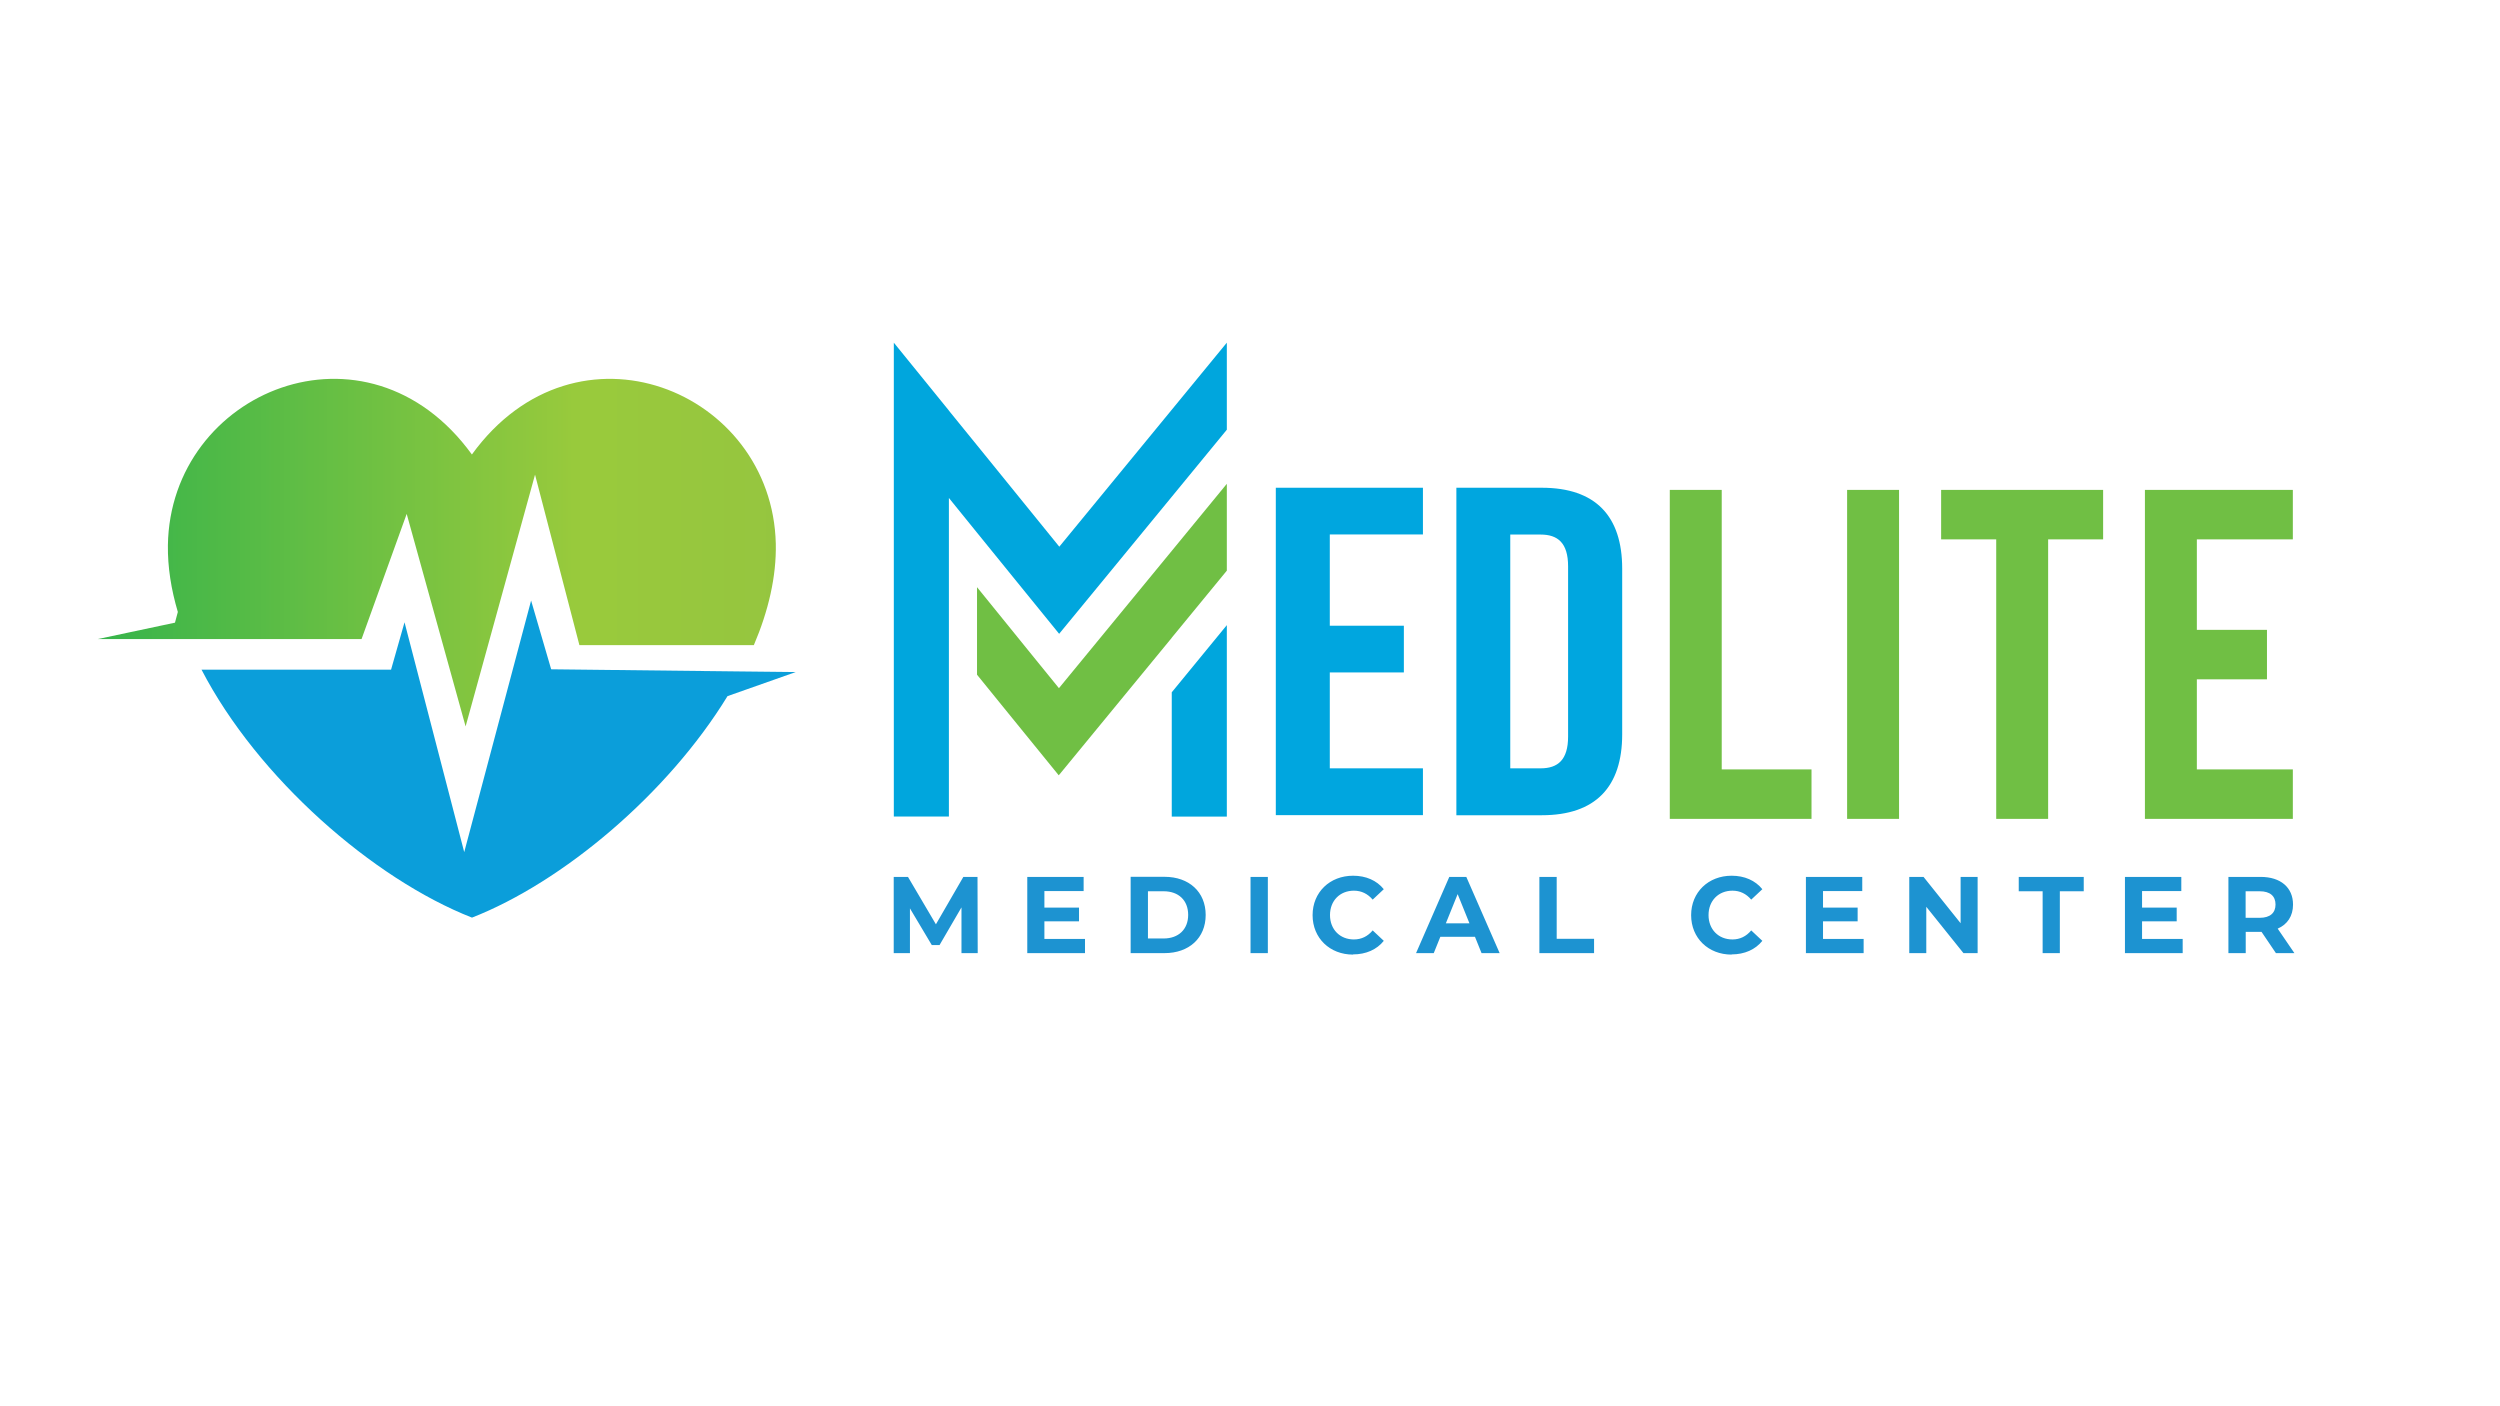
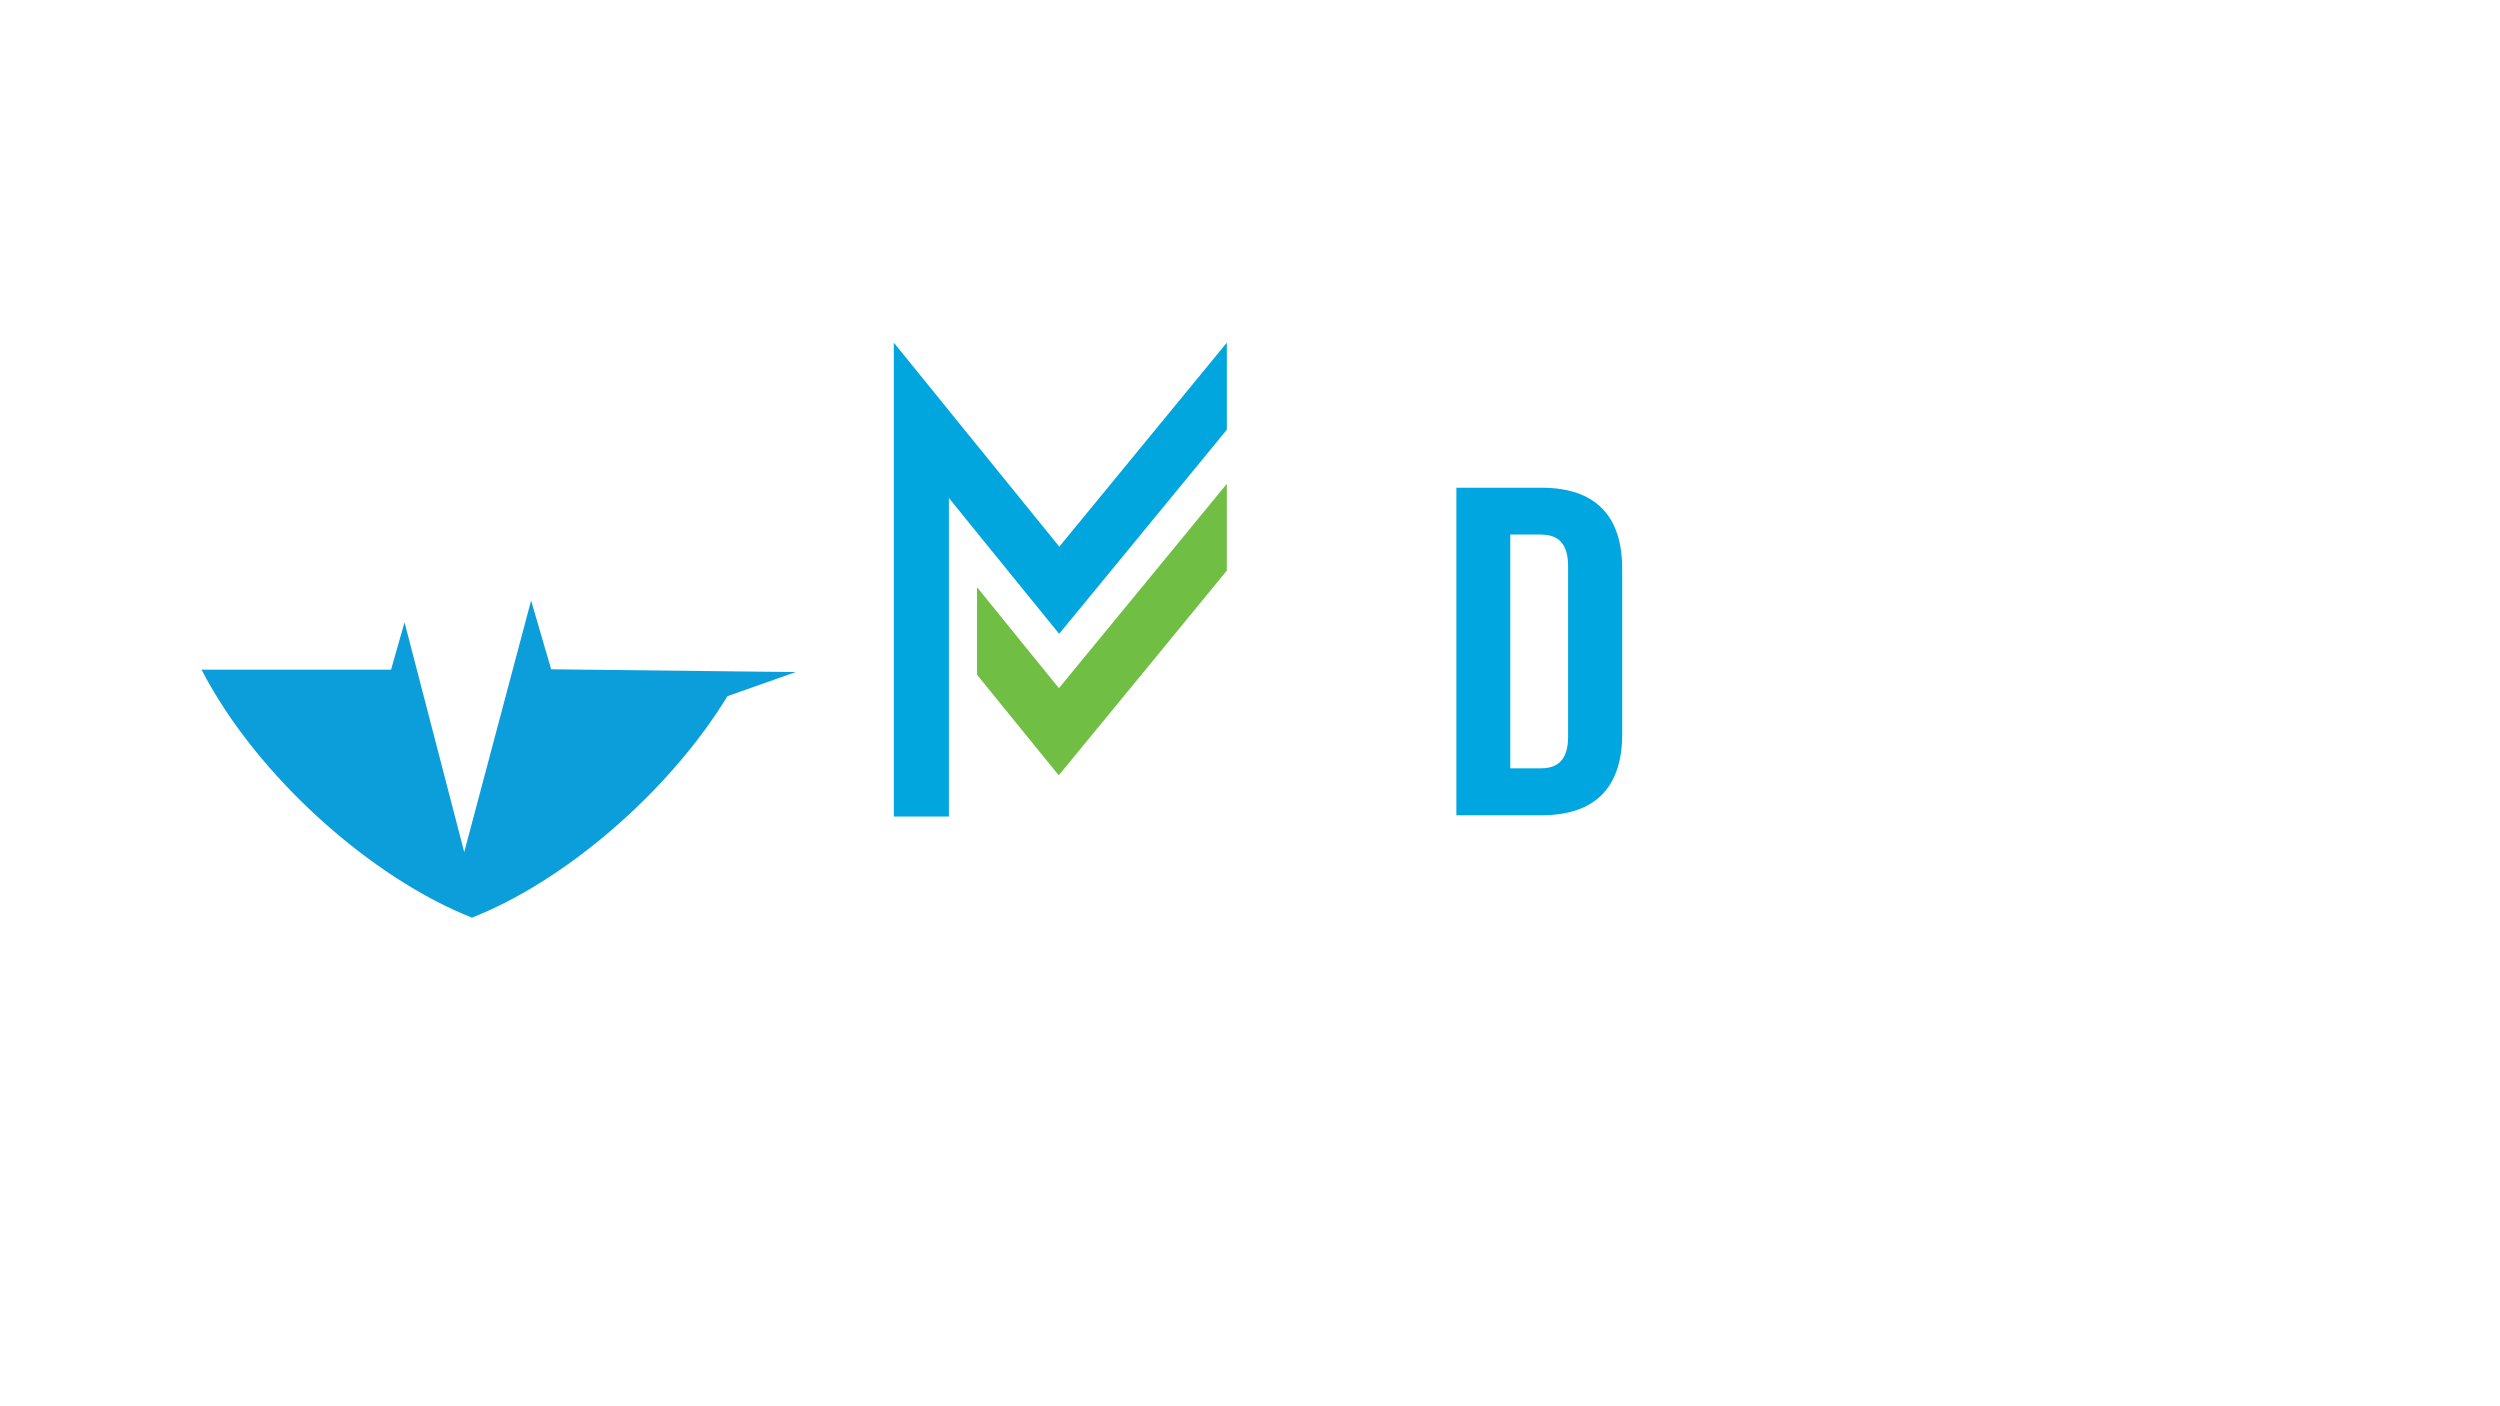
<svg xmlns="http://www.w3.org/2000/svg" version="1.2" preserveAspectRatio="xMidYMid meet" height="720" viewBox="0 0 960 540" zoomAndPan="magnify" width="1280">
  <defs>
    <clipPath id="230fd519de">
      <path d="M 37.473 145 L 298 145 L 298 278.91 L 37.473 278.91 Z M 37.473 145" />
    </clipPath>
    <clipPath id="7cc306a7c3">
-       <path d="M 68.289 234.988 L 67.191 239.105 L 37.473 245.414 L 138.836 245.414 L 156.168 197.336 L 178.793 278.949 L 205.453 182.27 L 222.488 247.719 L 289.484 247.719 C 295.074 234.613 298.172 221.395 297.906 208.781 C 296.547 149.902 221.355 119.125 181.207 174.527 C 140.875 118.898 65.379 150.168 64.473 209.348 C 64.359 217.73 65.719 226.34 68.289 234.988 Z M 68.289 234.988" />
-     </clipPath>
+       </clipPath>
    <linearGradient id="0910fe2e28" y2="123.05" gradientUnits="userSpaceOnUse" x2="93.59" y1="123.05" gradientTransform="matrix(3.777,0,0,3.777,-55.282,-265.788)" x1="24.56">
      <stop offset="0" style="stop-color:#36b44b;stop-opacity:1;" />
      <stop offset="0.004" style="stop-color:#37b44b;stop-opacity:1;" />
      <stop offset="0.008" style="stop-color:#37b44b;stop-opacity:1;" />
      <stop offset="0.012" style="stop-color:#38b44b;stop-opacity:1;" />
      <stop offset="0.016" style="stop-color:#38b54b;stop-opacity:1;" />
      <stop offset="0.02" style="stop-color:#39b54b;stop-opacity:1;" />
      <stop offset="0.023" style="stop-color:#39b54a;stop-opacity:1;" />
      <stop offset="0.027" style="stop-color:#3ab54a;stop-opacity:1;" />
      <stop offset="0.031" style="stop-color:#3ab54a;stop-opacity:1;" />
      <stop offset="0.035" style="stop-color:#3bb54a;stop-opacity:1;" />
      <stop offset="0.039" style="stop-color:#3cb54a;stop-opacity:1;" />
      <stop offset="0.043" style="stop-color:#3cb54a;stop-opacity:1;" />
      <stop offset="0.047" style="stop-color:#3db54a;stop-opacity:1;" />
      <stop offset="0.051" style="stop-color:#3db64a;stop-opacity:1;" />
      <stop offset="0.055" style="stop-color:#3eb64a;stop-opacity:1;" />
      <stop offset="0.059" style="stop-color:#3eb64a;stop-opacity:1;" />
      <stop offset="0.062" style="stop-color:#3fb64a;stop-opacity:1;" />
      <stop offset="0.066" style="stop-color:#3fb64a;stop-opacity:1;" />
      <stop offset="0.07" style="stop-color:#40b649;stop-opacity:1;" />
      <stop offset="0.074" style="stop-color:#40b649;stop-opacity:1;" />
      <stop offset="0.078" style="stop-color:#41b649;stop-opacity:1;" />
      <stop offset="0.082" style="stop-color:#42b749;stop-opacity:1;" />
      <stop offset="0.086" style="stop-color:#42b749;stop-opacity:1;" />
      <stop offset="0.09" style="stop-color:#43b749;stop-opacity:1;" />
      <stop offset="0.094" style="stop-color:#43b749;stop-opacity:1;" />
      <stop offset="0.098" style="stop-color:#44b749;stop-opacity:1;" />
      <stop offset="0.102" style="stop-color:#44b749;stop-opacity:1;" />
      <stop offset="0.105" style="stop-color:#45b749;stop-opacity:1;" />
      <stop offset="0.109" style="stop-color:#45b749;stop-opacity:1;" />
      <stop offset="0.113" style="stop-color:#46b849;stop-opacity:1;" />
      <stop offset="0.117" style="stop-color:#46b848;stop-opacity:1;" />
      <stop offset="0.121" style="stop-color:#47b848;stop-opacity:1;" />
      <stop offset="0.125" style="stop-color:#48b848;stop-opacity:1;" />
      <stop offset="0.129" style="stop-color:#48b848;stop-opacity:1;" />
      <stop offset="0.133" style="stop-color:#49b848;stop-opacity:1;" />
      <stop offset="0.137" style="stop-color:#49b848;stop-opacity:1;" />
      <stop offset="0.141" style="stop-color:#4ab848;stop-opacity:1;" />
      <stop offset="0.145" style="stop-color:#4ab848;stop-opacity:1;" />
      <stop offset="0.148" style="stop-color:#4bb948;stop-opacity:1;" />
      <stop offset="0.152" style="stop-color:#4bb948;stop-opacity:1;" />
      <stop offset="0.156" style="stop-color:#4cb948;stop-opacity:1;" />
      <stop offset="0.16" style="stop-color:#4cb948;stop-opacity:1;" />
      <stop offset="0.164" style="stop-color:#4db947;stop-opacity:1;" />
      <stop offset="0.168" style="stop-color:#4eb947;stop-opacity:1;" />
      <stop offset="0.172" style="stop-color:#4eb947;stop-opacity:1;" />
      <stop offset="0.176" style="stop-color:#4fb947;stop-opacity:1;" />
      <stop offset="0.18" style="stop-color:#4fba47;stop-opacity:1;" />
      <stop offset="0.184" style="stop-color:#50ba47;stop-opacity:1;" />
      <stop offset="0.188" style="stop-color:#50ba47;stop-opacity:1;" />
      <stop offset="0.191" style="stop-color:#51ba47;stop-opacity:1;" />
      <stop offset="0.195" style="stop-color:#51ba47;stop-opacity:1;" />
      <stop offset="0.199" style="stop-color:#52ba47;stop-opacity:1;" />
      <stop offset="0.203" style="stop-color:#52ba47;stop-opacity:1;" />
      <stop offset="0.207" style="stop-color:#53ba47;stop-opacity:1;" />
      <stop offset="0.211" style="stop-color:#54bb46;stop-opacity:1;" />
      <stop offset="0.215" style="stop-color:#54bb46;stop-opacity:1;" />
      <stop offset="0.219" style="stop-color:#55bb46;stop-opacity:1;" />
      <stop offset="0.223" style="stop-color:#55bb46;stop-opacity:1;" />
      <stop offset="0.227" style="stop-color:#56bb46;stop-opacity:1;" />
      <stop offset="0.23" style="stop-color:#56bb46;stop-opacity:1;" />
      <stop offset="0.234" style="stop-color:#57bb46;stop-opacity:1;" />
      <stop offset="0.238" style="stop-color:#57bb46;stop-opacity:1;" />
      <stop offset="0.242" style="stop-color:#58bc46;stop-opacity:1;" />
      <stop offset="0.246" style="stop-color:#58bc46;stop-opacity:1;" />
      <stop offset="0.25" style="stop-color:#59bc46;stop-opacity:1;" />
      <stop offset="0.254" style="stop-color:#5abc46;stop-opacity:1;" />
      <stop offset="0.258" style="stop-color:#5abc45;stop-opacity:1;" />
      <stop offset="0.262" style="stop-color:#5bbc45;stop-opacity:1;" />
      <stop offset="0.266" style="stop-color:#5bbc45;stop-opacity:1;" />
      <stop offset="0.27" style="stop-color:#5cbc45;stop-opacity:1;" />
      <stop offset="0.273" style="stop-color:#5cbc45;stop-opacity:1;" />
      <stop offset="0.277" style="stop-color:#5dbd45;stop-opacity:1;" />
      <stop offset="0.281" style="stop-color:#5dbd45;stop-opacity:1;" />
      <stop offset="0.285" style="stop-color:#5ebd45;stop-opacity:1;" />
      <stop offset="0.289" style="stop-color:#5ebd45;stop-opacity:1;" />
      <stop offset="0.293" style="stop-color:#5fbd45;stop-opacity:1;" />
      <stop offset="0.297" style="stop-color:#60bd45;stop-opacity:1;" />
      <stop offset="0.301" style="stop-color:#60bd45;stop-opacity:1;" />
      <stop offset="0.305" style="stop-color:#61bd45;stop-opacity:1;" />
      <stop offset="0.309" style="stop-color:#61be44;stop-opacity:1;" />
      <stop offset="0.312" style="stop-color:#62be44;stop-opacity:1;" />
      <stop offset="0.316" style="stop-color:#62be44;stop-opacity:1;" />
      <stop offset="0.32" style="stop-color:#63be44;stop-opacity:1;" />
      <stop offset="0.324" style="stop-color:#63be44;stop-opacity:1;" />
      <stop offset="0.328" style="stop-color:#64be44;stop-opacity:1;" />
      <stop offset="0.332" style="stop-color:#64be44;stop-opacity:1;" />
      <stop offset="0.336" style="stop-color:#65be44;stop-opacity:1;" />
      <stop offset="0.34" style="stop-color:#66bf44;stop-opacity:1;" />
      <stop offset="0.344" style="stop-color:#66bf44;stop-opacity:1;" />
      <stop offset="0.348" style="stop-color:#67bf44;stop-opacity:1;" />
      <stop offset="0.352" style="stop-color:#67bf44;stop-opacity:1;" />
      <stop offset="0.355" style="stop-color:#68bf43;stop-opacity:1;" />
      <stop offset="0.359" style="stop-color:#68bf43;stop-opacity:1;" />
      <stop offset="0.363" style="stop-color:#69bf43;stop-opacity:1;" />
      <stop offset="0.367" style="stop-color:#69bf43;stop-opacity:1;" />
      <stop offset="0.371" style="stop-color:#6ac043;stop-opacity:1;" />
      <stop offset="0.375" style="stop-color:#6ac043;stop-opacity:1;" />
      <stop offset="0.379" style="stop-color:#6bc043;stop-opacity:1;" />
      <stop offset="0.383" style="stop-color:#6cc043;stop-opacity:1;" />
      <stop offset="0.387" style="stop-color:#6cc043;stop-opacity:1;" />
      <stop offset="0.391" style="stop-color:#6dc043;stop-opacity:1;" />
      <stop offset="0.395" style="stop-color:#6dc043;stop-opacity:1;" />
      <stop offset="0.398" style="stop-color:#6ec043;stop-opacity:1;" />
      <stop offset="0.402" style="stop-color:#6ec042;stop-opacity:1;" />
      <stop offset="0.406" style="stop-color:#6fc142;stop-opacity:1;" />
      <stop offset="0.41" style="stop-color:#6fc142;stop-opacity:1;" />
      <stop offset="0.414" style="stop-color:#70c142;stop-opacity:1;" />
      <stop offset="0.418" style="stop-color:#70c142;stop-opacity:1;" />
      <stop offset="0.422" style="stop-color:#71c142;stop-opacity:1;" />
      <stop offset="0.426" style="stop-color:#72c142;stop-opacity:1;" />
      <stop offset="0.43" style="stop-color:#72c142;stop-opacity:1;" />
      <stop offset="0.434" style="stop-color:#73c142;stop-opacity:1;" />
      <stop offset="0.438" style="stop-color:#73c242;stop-opacity:1;" />
      <stop offset="0.441" style="stop-color:#74c242;stop-opacity:1;" />
      <stop offset="0.445" style="stop-color:#74c242;stop-opacity:1;" />
      <stop offset="0.449" style="stop-color:#75c241;stop-opacity:1;" />
      <stop offset="0.453" style="stop-color:#75c241;stop-opacity:1;" />
      <stop offset="0.457" style="stop-color:#76c241;stop-opacity:1;" />
      <stop offset="0.461" style="stop-color:#76c241;stop-opacity:1;" />
      <stop offset="0.465" style="stop-color:#77c241;stop-opacity:1;" />
      <stop offset="0.469" style="stop-color:#78c341;stop-opacity:1;" />
      <stop offset="0.473" style="stop-color:#78c341;stop-opacity:1;" />
      <stop offset="0.477" style="stop-color:#79c341;stop-opacity:1;" />
      <stop offset="0.48" style="stop-color:#79c341;stop-opacity:1;" />
      <stop offset="0.484" style="stop-color:#7ac341;stop-opacity:1;" />
      <stop offset="0.488" style="stop-color:#7ac341;stop-opacity:1;" />
      <stop offset="0.492" style="stop-color:#7bc341;stop-opacity:1;" />
      <stop offset="0.496" style="stop-color:#7bc340;stop-opacity:1;" />
      <stop offset="0.5" style="stop-color:#7cc340;stop-opacity:1;" />
      <stop offset="0.504" style="stop-color:#7cc440;stop-opacity:1;" />
      <stop offset="0.508" style="stop-color:#7dc440;stop-opacity:1;" />
      <stop offset="0.512" style="stop-color:#7ec440;stop-opacity:1;" />
      <stop offset="0.516" style="stop-color:#7ec440;stop-opacity:1;" />
      <stop offset="0.52" style="stop-color:#7fc440;stop-opacity:1;" />
      <stop offset="0.523" style="stop-color:#7fc440;stop-opacity:1;" />
      <stop offset="0.527" style="stop-color:#80c440;stop-opacity:1;" />
      <stop offset="0.531" style="stop-color:#80c440;stop-opacity:1;" />
      <stop offset="0.535" style="stop-color:#81c540;stop-opacity:1;" />
      <stop offset="0.539" style="stop-color:#81c540;stop-opacity:1;" />
      <stop offset="0.543" style="stop-color:#82c53f;stop-opacity:1;" />
      <stop offset="0.547" style="stop-color:#82c53f;stop-opacity:1;" />
      <stop offset="0.551" style="stop-color:#83c53f;stop-opacity:1;" />
      <stop offset="0.555" style="stop-color:#83c53f;stop-opacity:1;" />
      <stop offset="0.559" style="stop-color:#84c53f;stop-opacity:1;" />
      <stop offset="0.562" style="stop-color:#85c53f;stop-opacity:1;" />
      <stop offset="0.566" style="stop-color:#85c63f;stop-opacity:1;" />
      <stop offset="0.57" style="stop-color:#86c63f;stop-opacity:1;" />
      <stop offset="0.574" style="stop-color:#86c63f;stop-opacity:1;" />
      <stop offset="0.578" style="stop-color:#87c63f;stop-opacity:1;" />
      <stop offset="0.582" style="stop-color:#87c63f;stop-opacity:1;" />
      <stop offset="0.586" style="stop-color:#88c63f;stop-opacity:1;" />
      <stop offset="0.59" style="stop-color:#88c63e;stop-opacity:1;" />
      <stop offset="0.594" style="stop-color:#89c63e;stop-opacity:1;" />
      <stop offset="0.598" style="stop-color:#89c73e;stop-opacity:1;" />
      <stop offset="0.602" style="stop-color:#8ac73e;stop-opacity:1;" />
      <stop offset="0.605" style="stop-color:#8bc73e;stop-opacity:1;" />
      <stop offset="0.609" style="stop-color:#8bc73e;stop-opacity:1;" />
      <stop offset="0.613" style="stop-color:#8cc73e;stop-opacity:1;" />
      <stop offset="0.617" style="stop-color:#8cc73e;stop-opacity:1;" />
      <stop offset="0.621" style="stop-color:#8dc73e;stop-opacity:1;" />
      <stop offset="0.625" style="stop-color:#8dc73e;stop-opacity:1;" />
      <stop offset="0.629" style="stop-color:#8ec73e;stop-opacity:1;" />
      <stop offset="0.633" style="stop-color:#8ec83e;stop-opacity:1;" />
      <stop offset="0.637" style="stop-color:#8fc83d;stop-opacity:1;" />
      <stop offset="0.641" style="stop-color:#8fc83d;stop-opacity:1;" />
      <stop offset="0.645" style="stop-color:#90c83d;stop-opacity:1;" />
      <stop offset="0.648" style="stop-color:#91c83d;stop-opacity:1;" />
      <stop offset="0.652" style="stop-color:#91c83d;stop-opacity:1;" />
      <stop offset="0.656" style="stop-color:#92c83d;stop-opacity:1;" />
      <stop offset="0.66" style="stop-color:#92c83d;stop-opacity:1;" />
      <stop offset="0.664" style="stop-color:#93c93d;stop-opacity:1;" />
      <stop offset="0.668" style="stop-color:#93c93d;stop-opacity:1;" />
      <stop offset="0.672" style="stop-color:#94c93d;stop-opacity:1;" />
      <stop offset="0.676" style="stop-color:#94c93d;stop-opacity:1;" />
      <stop offset="0.68" style="stop-color:#95c93d;stop-opacity:1;" />
      <stop offset="0.684" style="stop-color:#95c93c;stop-opacity:1;" />
      <stop offset="0.688" style="stop-color:#96c93c;stop-opacity:1;" />
      <stop offset="0.691" style="stop-color:#97c93c;stop-opacity:1;" />
      <stop offset="0.695" style="stop-color:#97ca3c;stop-opacity:1;" />
      <stop offset="0.699" style="stop-color:#98ca3c;stop-opacity:1;" />
      <stop offset="0.703" style="stop-color:#98ca3c;stop-opacity:1;" />
      <stop offset="0.719" style="stop-color:#99ca3c;stop-opacity:1;" />
      <stop offset="0.75" style="stop-color:#99ca3c;stop-opacity:1;" />
      <stop offset="0.781" style="stop-color:#98c93d;stop-opacity:1;" />
      <stop offset="0.812" style="stop-color:#98c83d;stop-opacity:1;" />
      <stop offset="0.844" style="stop-color:#97c83d;stop-opacity:1;" />
      <stop offset="0.875" style="stop-color:#97c73e;stop-opacity:1;" />
      <stop offset="0.906" style="stop-color:#96c73e;stop-opacity:1;" />
      <stop offset="0.938" style="stop-color:#96c63e;stop-opacity:1;" />
      <stop offset="0.969" style="stop-color:#96c63f;stop-opacity:1;" />
      <stop offset="1" style="stop-color:#95c53f;stop-opacity:1;" />
    </linearGradient>
  </defs>
  <g id="fc76c806cf">
-     <path d="M 510.641 240.277 L 539.082 240.277 L 539.082 258.215 L 510.641 258.215 L 510.641 295.039 L 546.406 295.039 L 546.406 313.016 L 489.91 313.016 L 489.91 187.293 L 546.406 187.293 L 546.406 205.23 L 510.641 205.23 Z M 510.641 240.277" style="stroke:none;fill-rule:nonzero;fill:#00a6df;fill-opacity:1;" />
    <path d="M 559.246 187.293 L 592.027 187.293 C 612.762 187.293 622.922 198.242 622.922 218.371 L 622.922 281.973 C 622.922 302.102 612.762 313.051 592.027 313.051 L 559.246 313.051 Z M 579.941 205.23 L 579.941 295.039 L 591.613 295.039 C 598.223 295.039 602.148 291.789 602.148 282.84 L 602.148 217.465 C 602.148 208.477 598.184 205.27 591.613 205.27 L 579.941 205.27 Z M 579.941 205.23" style="stroke:none;fill-rule:nonzero;fill:#00a6df;fill-opacity:1;" />
-     <path d="M 823.648 314.449 L 823.648 188.121 L 880.449 188.121 L 880.449 207.117 L 843.59 207.117 L 843.59 241.863 L 870.516 241.863 L 870.516 260.859 L 843.59 260.859 L 843.59 295.453 L 880.449 295.453 L 880.449 314.449 Z M 766.582 207.117 L 745.395 207.117 L 745.395 188.121 L 807.598 188.121 L 807.598 207.117 L 786.484 207.117 L 786.484 314.449 L 766.547 314.449 L 766.547 207.117 Z M 729.234 314.449 L 709.293 314.449 L 709.293 188.121 L 729.234 188.121 Z M 695.621 314.449 L 641.199 314.449 L 641.199 188.121 L 661.141 188.121 L 661.141 295.453 L 695.621 295.453 Z M 695.621 314.449" style="stroke:none;fill-rule:nonzero;fill:#70bf44;fill-opacity:1;" />
-     <path d="M 873.801 347.344 C 873.801 350.516 871.762 352.441 867.719 352.441 L 862.32 352.441 L 862.32 342.246 L 867.719 342.246 C 871.762 342.246 873.801 344.133 873.801 347.344 M 881.051 366 L 874.633 356.598 C 878.371 354.973 880.523 351.762 880.523 347.344 C 880.523 340.773 875.727 336.73 868.098 336.73 L 855.711 336.73 L 855.711 366 L 862.359 366 L 862.359 357.844 L 868.438 357.844 L 873.953 366 L 881.09 366 Z M 822.551 360.562 L 822.551 353.801 L 835.848 353.801 L 835.848 348.516 L 822.551 348.516 L 822.551 342.172 L 837.621 342.172 L 837.621 336.73 L 815.98 336.73 L 815.98 366 L 838.148 366 L 838.148 360.562 Z M 784.371 366 L 790.98 366 L 790.98 342.246 L 800.156 342.246 L 800.156 336.73 L 775.195 336.73 L 775.195 342.246 L 784.371 342.246 Z M 752.875 336.73 L 752.875 354.52 L 738.637 336.73 L 733.16 336.73 L 733.16 366 L 739.695 366 L 739.695 348.211 L 753.969 366 L 759.406 366 L 759.406 336.73 Z M 700.039 360.562 L 700.039 353.801 L 713.332 353.801 L 713.332 348.516 L 700.039 348.516 L 700.039 342.172 L 715.109 342.172 L 715.109 336.73 L 693.469 336.73 L 693.469 366 L 715.637 366 L 715.637 360.562 Z M 664.918 366.492 C 669.902 366.492 674.055 364.641 676.738 361.281 L 672.469 357.277 C 670.543 359.582 668.125 360.75 665.258 360.75 C 659.895 360.75 656.078 356.898 656.078 351.387 C 656.078 345.871 659.895 342.02 665.258 342.02 C 668.125 342.02 670.543 343.191 672.469 345.457 L 676.738 341.453 C 674.02 338.09 669.902 336.277 664.953 336.277 C 656.043 336.277 649.395 342.586 649.395 351.422 C 649.395 360.262 656.043 366.566 664.918 366.566 Z M 591.121 366 L 612.121 366 L 612.121 360.488 L 597.77 360.488 L 597.77 336.73 L 591.121 336.73 Z M 555.207 354.559 L 559.738 343.34 L 564.27 354.559 Z M 568.914 366 L 575.863 366 L 563.062 336.73 L 556.527 336.73 L 543.762 366 L 550.562 366 L 553.09 359.73 L 566.387 359.73 Z M 519.555 366.492 C 524.539 366.492 528.695 364.641 531.375 361.281 L 527.109 357.277 C 525.184 359.582 522.766 360.75 519.895 360.75 C 514.531 360.75 510.719 356.898 510.719 351.387 C 510.719 345.871 514.531 342.02 519.895 342.02 C 522.766 342.02 525.184 343.191 527.109 345.457 L 531.375 341.453 C 528.656 338.09 524.539 336.277 519.594 336.277 C 510.68 336.277 504.035 342.586 504.035 351.422 C 504.035 360.262 510.68 366.566 519.555 366.566 Z M 480.203 366 L 486.852 366 L 486.852 336.73 L 480.203 336.73 Z M 440.812 360.41 L 440.812 342.246 L 446.855 342.246 C 452.559 342.246 456.258 345.719 456.258 351.309 C 456.258 356.898 452.52 360.375 446.855 360.375 L 440.812 360.375 Z M 434.168 366 L 447.195 366 C 456.562 366 462.98 360.223 462.98 351.348 C 462.98 342.473 456.562 336.695 447.195 336.695 L 434.168 336.695 Z M 401.047 360.562 L 401.047 353.801 L 414.34 353.801 L 414.34 348.516 L 401.047 348.516 L 401.047 342.172 L 416.113 342.172 L 416.113 336.73 L 394.473 336.73 L 394.473 366 L 416.641 366 L 416.641 360.562 Z M 375.441 366 L 375.363 336.73 L 369.926 336.73 L 359.391 354.934 L 348.664 336.73 L 343.188 336.73 L 343.188 366 L 349.418 366 L 349.418 348.816 L 357.805 362.902 L 360.785 362.902 L 369.207 348.438 L 369.207 366 L 375.477 366 Z M 375.441 366" style="stroke:none;fill-rule:nonzero;fill:#1d93d1;fill-opacity:1;" />
    <path d="M 284.688 257.84 L 211.648 257.008 L 203.945 230.609 L 178.262 327.215 L 155.34 238.957 L 150.164 257.16 L 77.391 257.16 C 98.84 298.59 143.215 337.449 181.246 352.367 C 216.141 338.695 256.402 304.855 279.363 267.316 L 305.574 258.066 L 284.727 257.84 Z M 284.688 257.84" style="stroke:none;fill-rule:evenodd;fill:#0b9eda;fill-opacity:1;" />
    <g clip-path="url(#230fd519de)" clip-rule="nonzero">
      <g clip-path="url(#7cc306a7c3)" clip-rule="evenodd">
        <path d="M 37.473 142.086 L 37.473 278.91 L 298.172 278.91 L 298.172 142.086 Z M 37.473 142.086" style="stroke:none;fill-rule:nonzero;fill:url(#0910fe2e28);" />
      </g>
    </g>
-     <path d="M 449.953 313.582 L 471.102 313.582 L 471.102 240.051 L 449.953 265.844 Z M 449.953 313.582" style="stroke:none;fill-rule:nonzero;fill:#00a6dd;fill-opacity:1;" />
    <path d="M 449.953 211.539 L 406.785 264.07 L 406.633 264.258 L 398.098 253.758 L 375.176 225.473 L 375.176 259.086 L 384.391 270.453 L 392.926 280.953 L 406.559 297.719 L 406.785 297.418 L 406.785 297.453 L 449.953 244.922 L 449.953 244.883 L 471.102 219.129 L 471.102 185.781 Z M 449.953 211.539" style="stroke:none;fill-rule:nonzero;fill:#70bf44;fill-opacity:1;" />
    <path d="M 406.785 209.914 L 406.785 209.949 L 375.176 170.977 L 364.375 157.684 L 364.375 157.645 L 343.227 131.586 L 343.227 313.543 L 364.375 313.543 L 364.375 191.219 L 375.176 204.551 L 393.078 226.605 L 406.672 243.336 L 406.711 243.41 L 406.785 243.297 L 420.418 226.719 L 449.953 190.766 L 471.102 165.008 L 471.102 131.586 Z M 406.785 209.914" style="stroke:none;fill-rule:nonzero;fill:#00a6dd;fill-opacity:1;" />
  </g>
</svg>